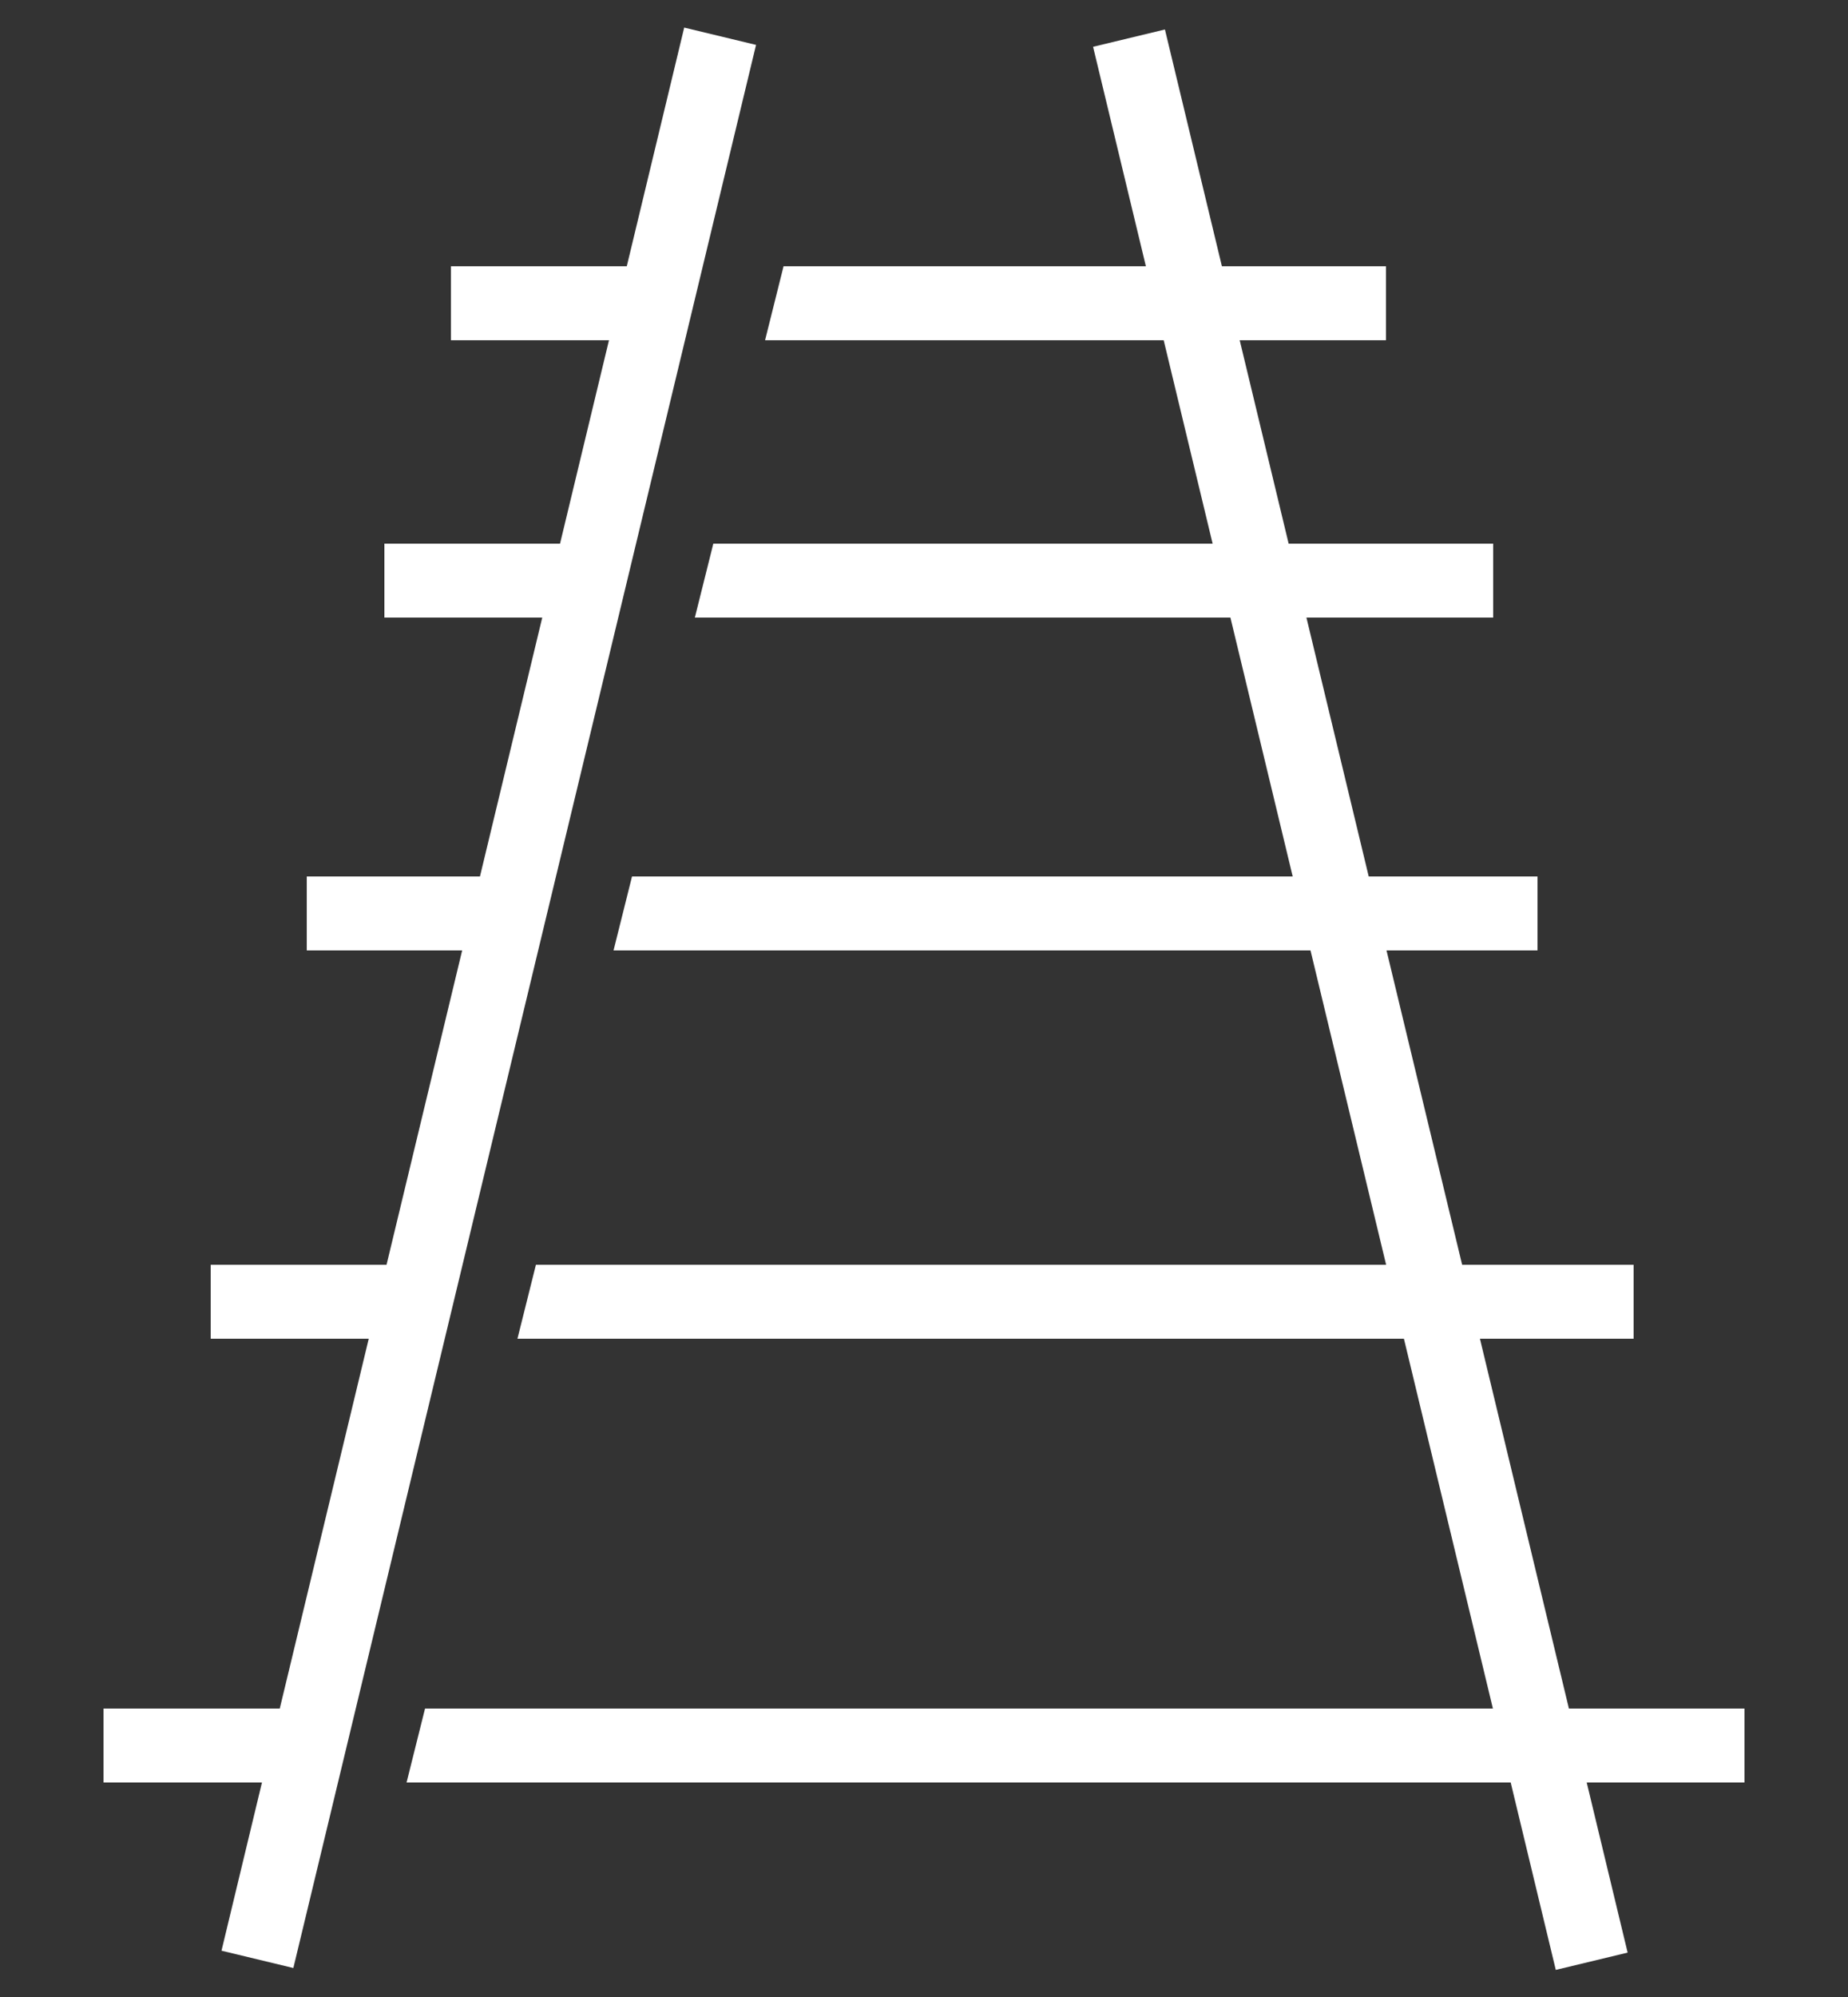
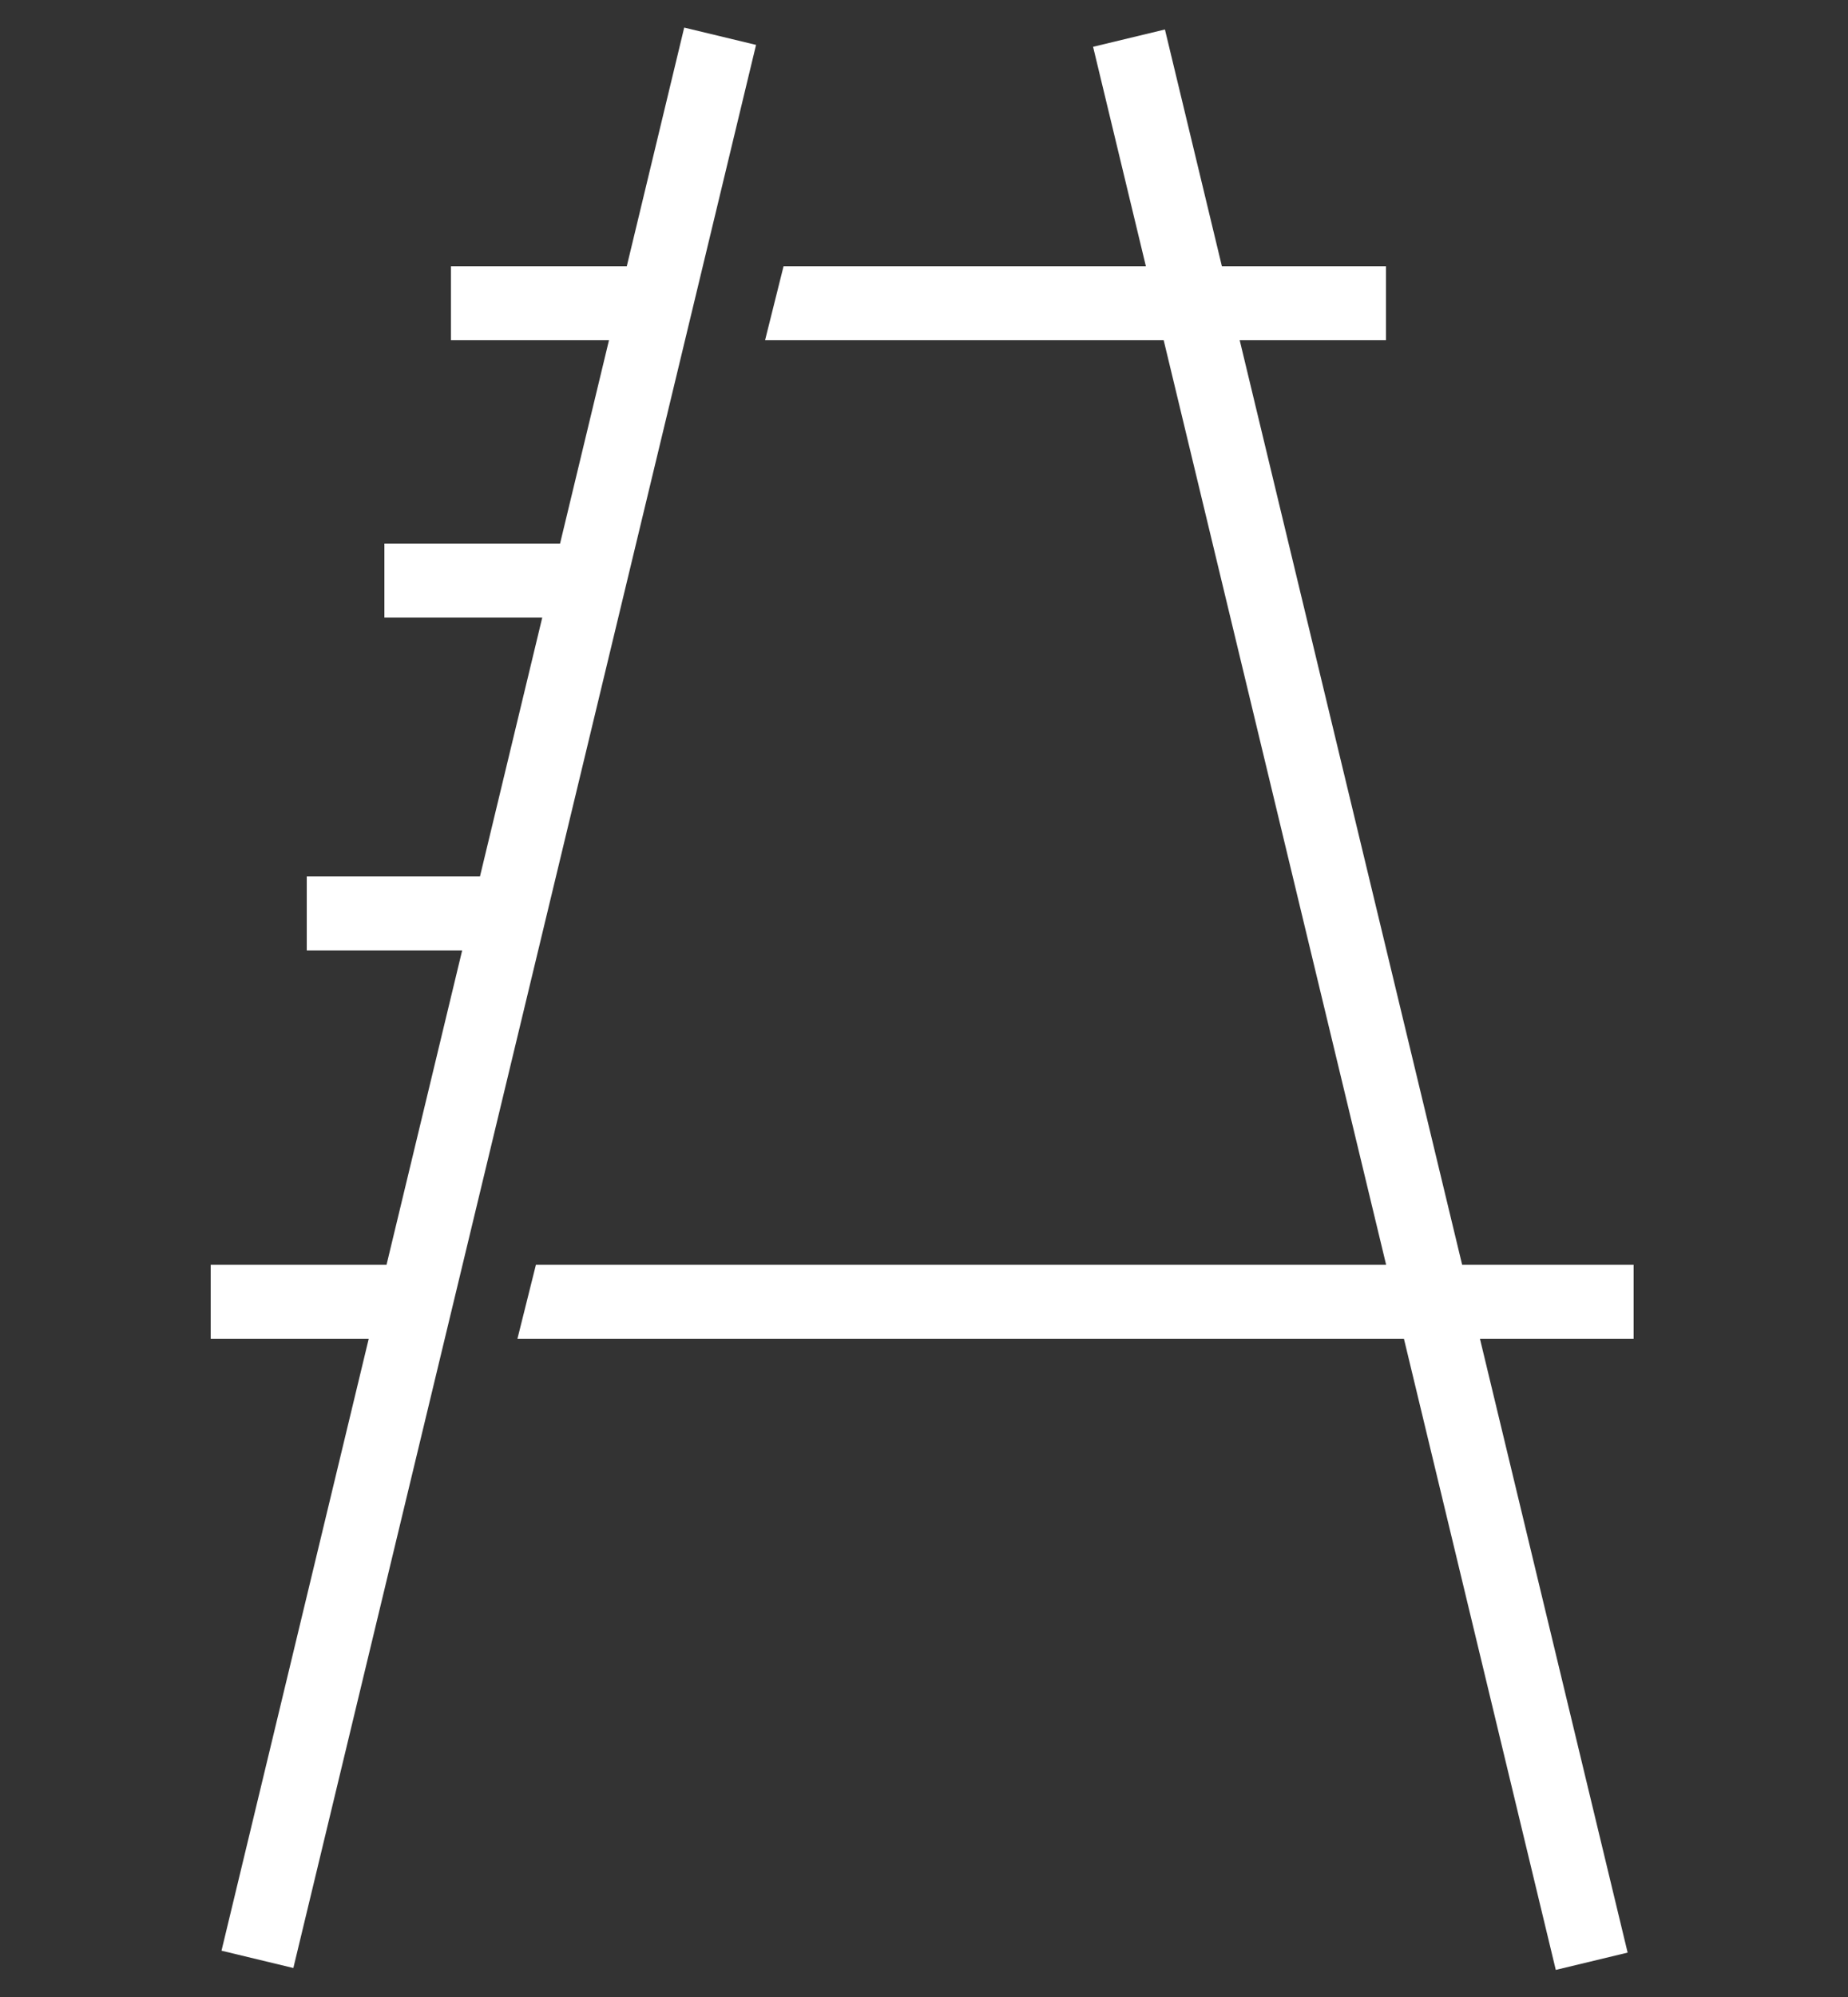
<svg xmlns="http://www.w3.org/2000/svg" version="1.1" id="Layer_1" x="0px" y="0px" viewBox="0 0 50 54" style="enable-background:new 0 0 50 54;" xml:space="preserve">
  <rect x="0" y="0" width="50" height="54" fill="#333333" stroke="none" />
  <style type="text/css">
	.st0{fill:#FFFFFF;}
</style>
  <rect x="-13.5" y="26" transform="matrix(0.234 -0.972 0.972 0.234 -16.12 33.542)" class="st0" width="53.5" height="2" />
  <rect x="35.8" y="0.3" transform="matrix(0.972 -0.234 0.234 0.972 -5.293 9.351)" class="st0" width="2" height="53.5" />
  <rect x="12.2" y="7.2" class="st0" width="5.4" height="2" />
  <rect x="10.4" y="14.7" class="st0" width="5.5" height="2" />
  <rect x="8.3" y="23.7" class="st0" width="5.5" height="2" />
  <rect x="5.7" y="34.2" class="st0" width="5.5" height="2" />
-   <rect x="2.8" y="46.2" class="st0" width="5.5" height="2" />
  <g>
    <polygon class="st0" points="37.5,9.2 37.5,7.2 21.2,7.2 20.7,9.2  " />
-     <polygon class="st0" points="40.4,16.7 40.4,14.7 19.3,14.7 18.8,16.7  " />
-     <polygon class="st0" points="41.6,25.7 41.6,23.7 17.1,23.7 16.6,25.7  " />
    <polygon class="st0" points="44.2,36.2 44.2,34.2 14.5,34.2 14,36.2  " />
-     <polygon class="st0" points="47.2,46.2 11.5,46.2 11,48.2 47.2,48.2  " />
  </g>
</svg>